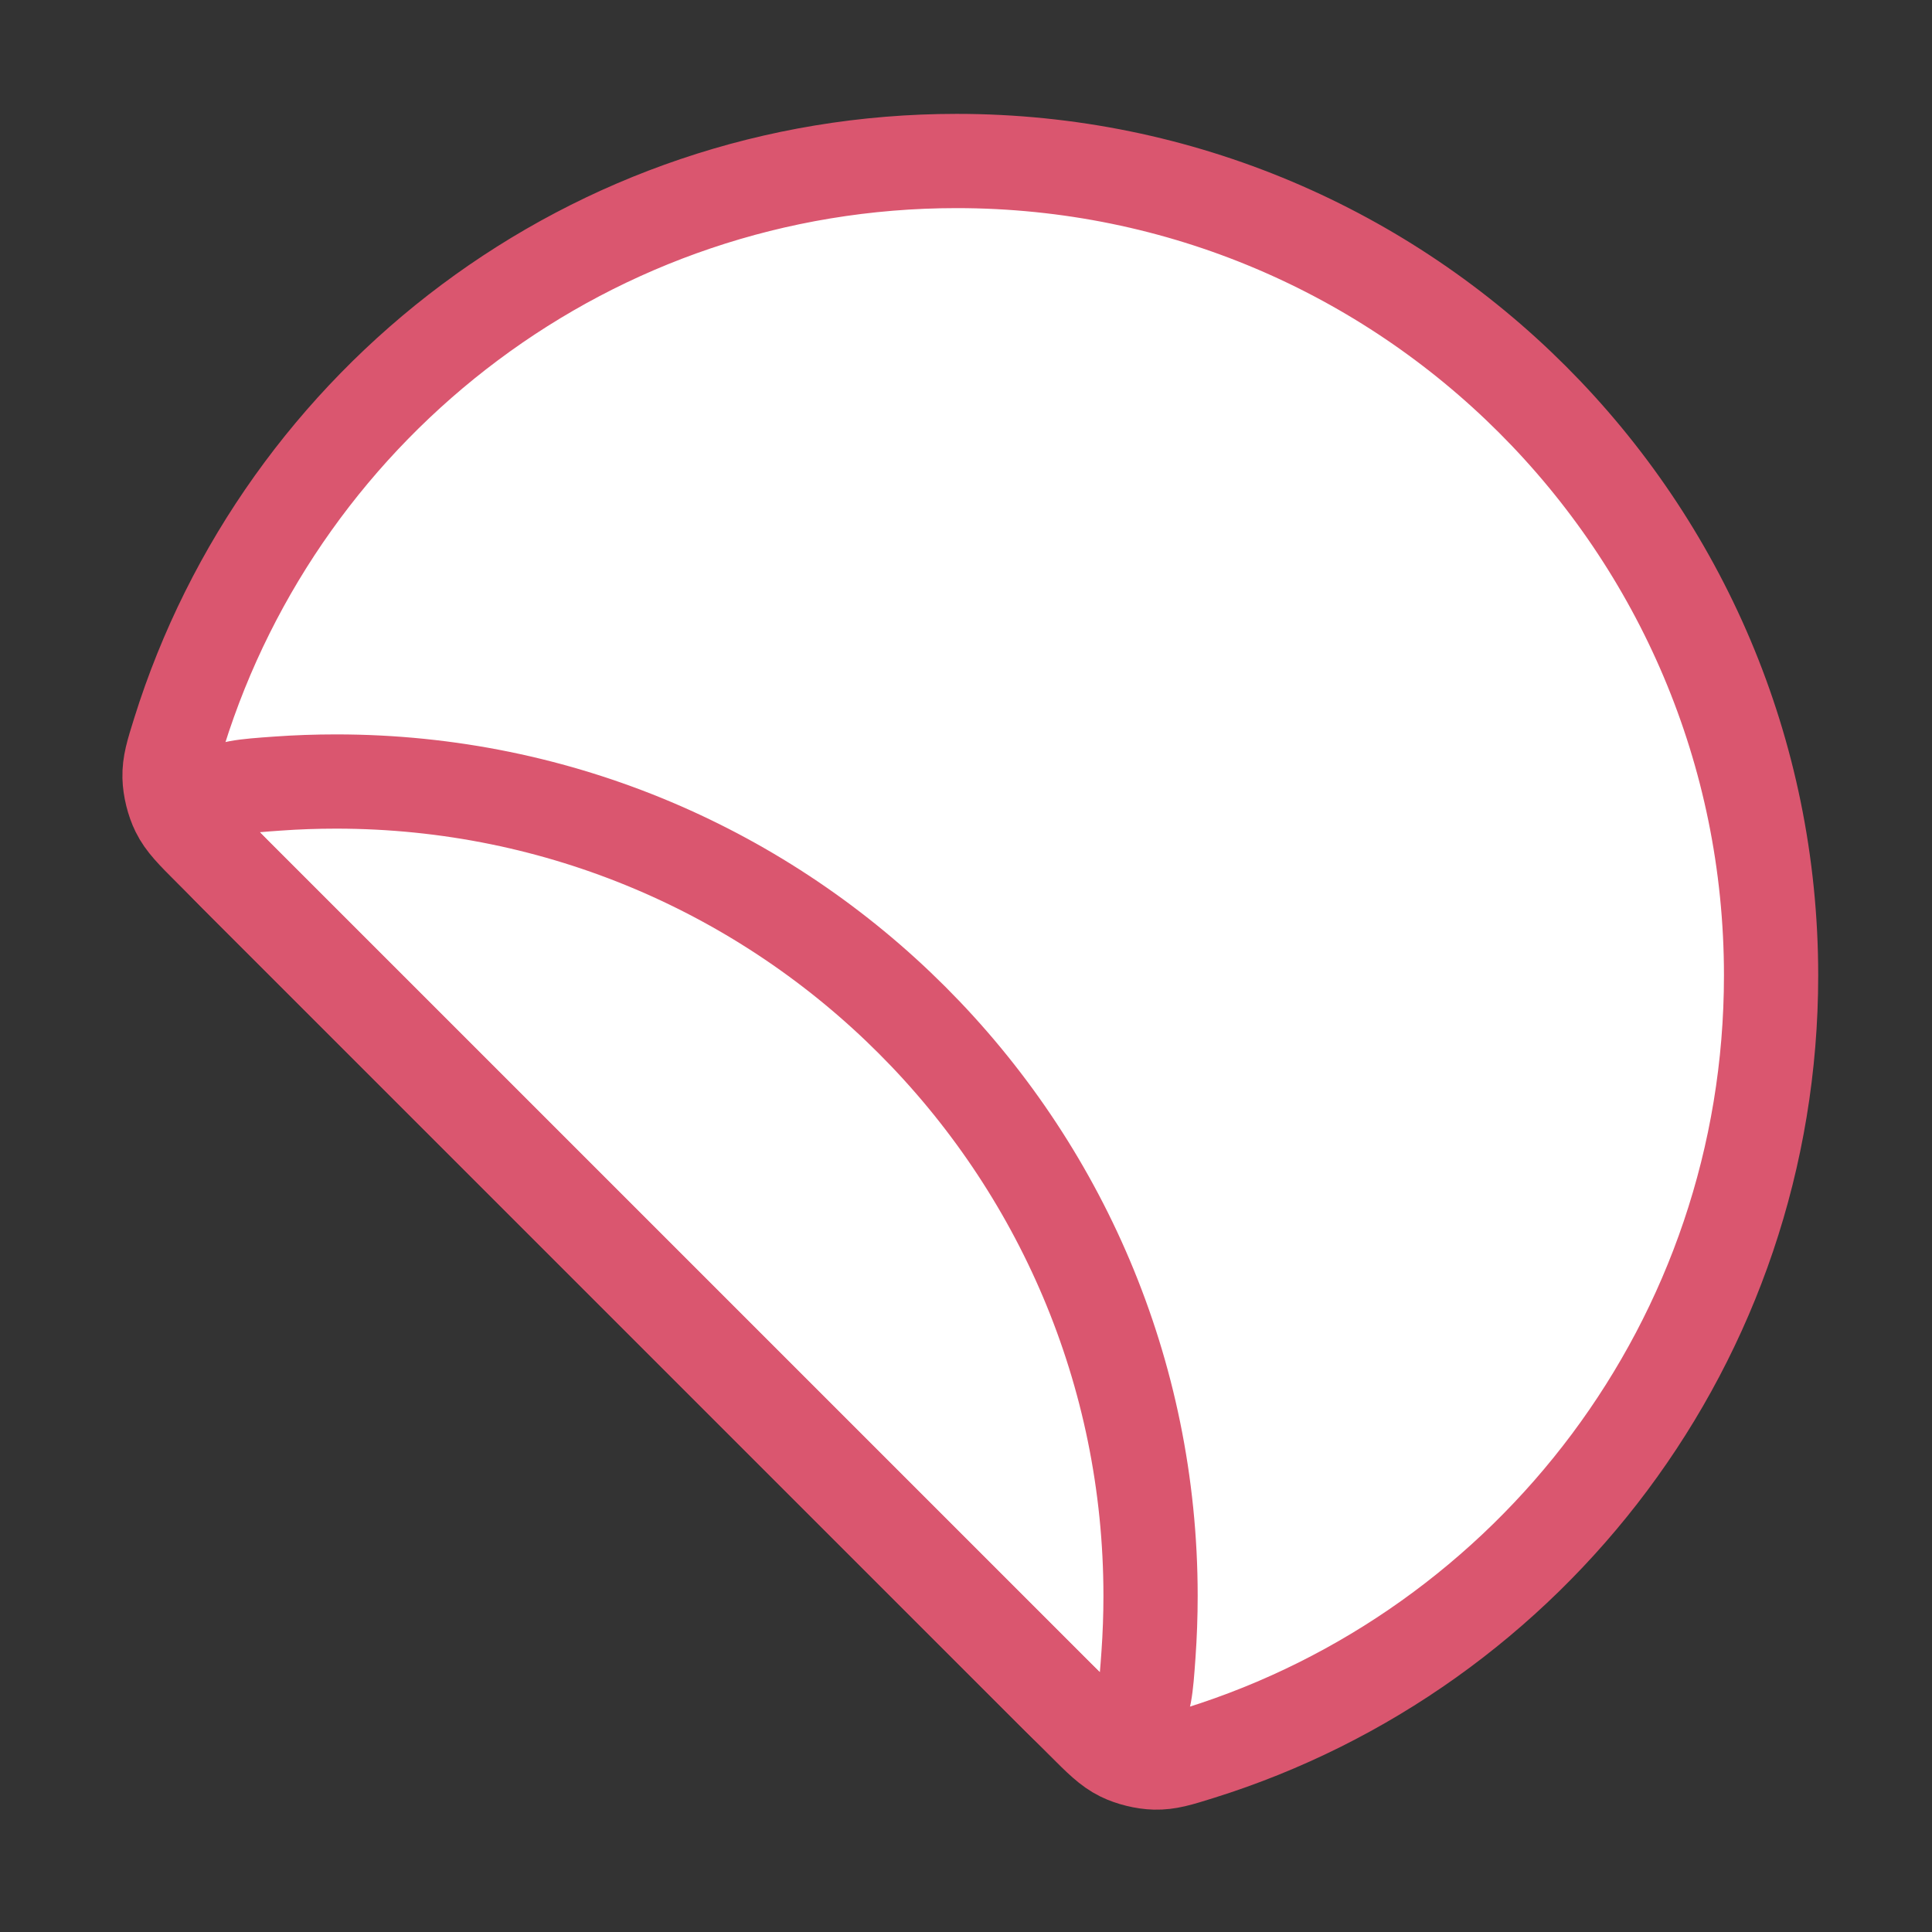
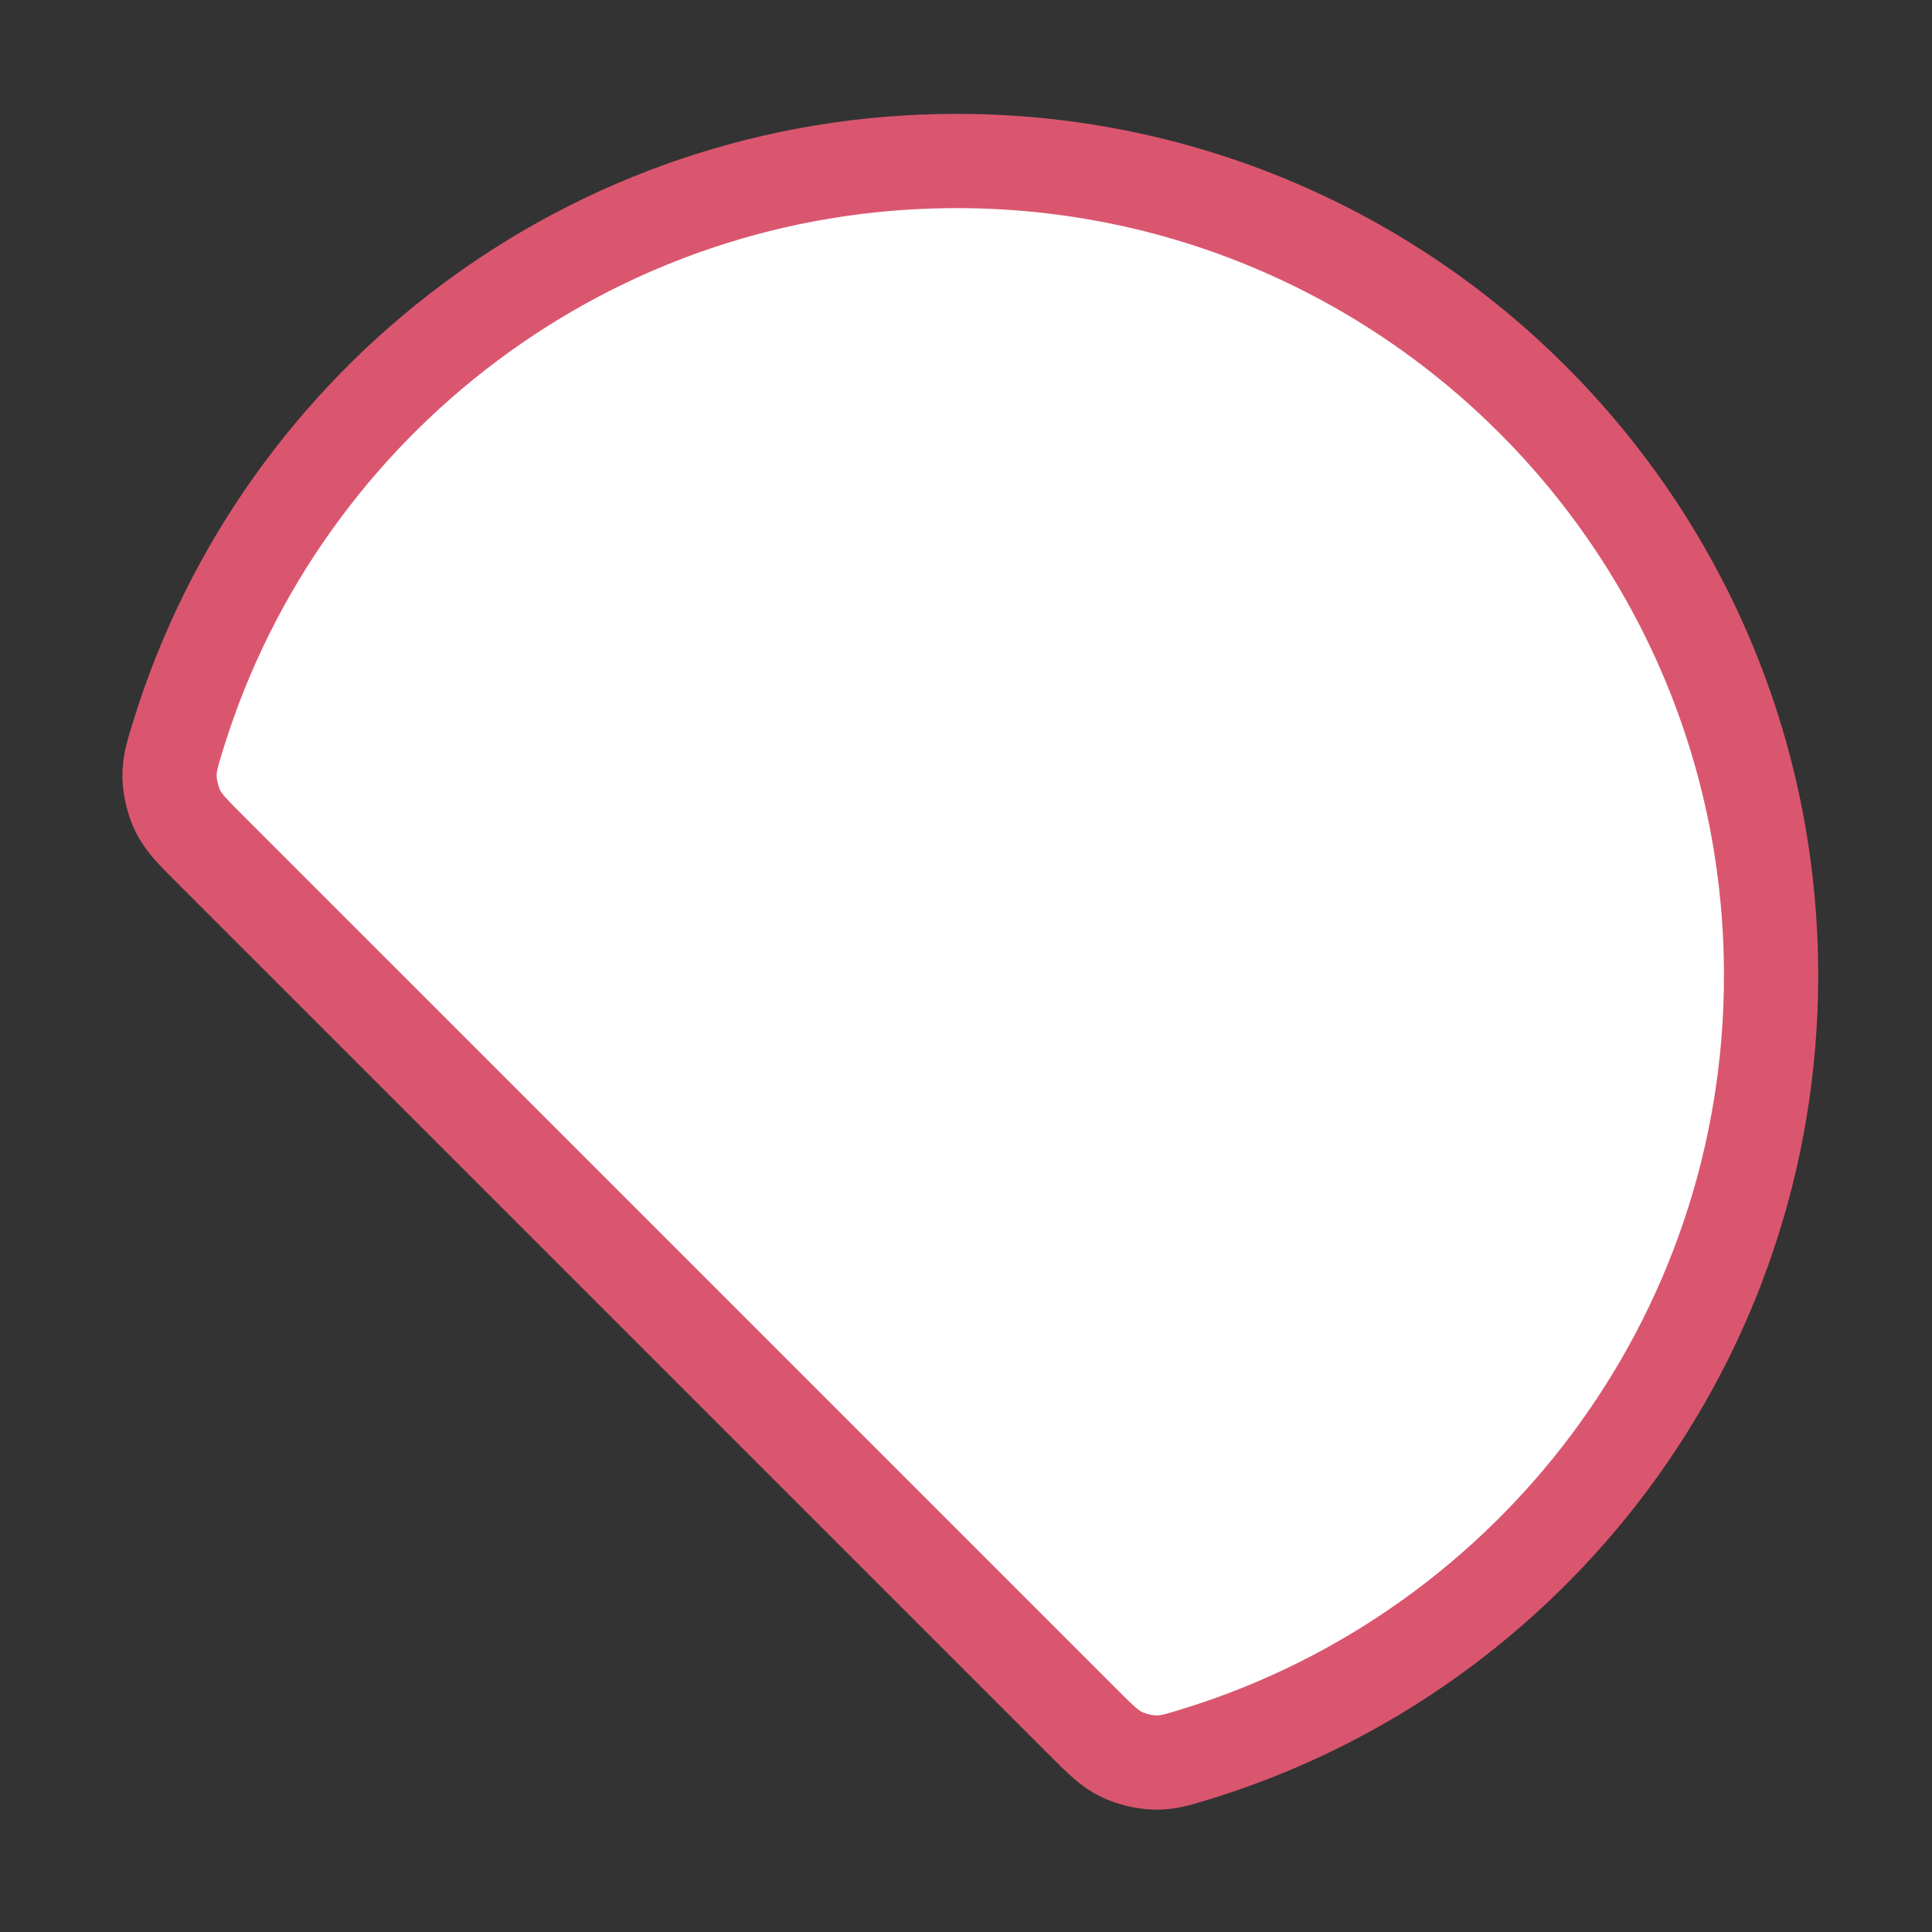
<svg xmlns="http://www.w3.org/2000/svg" width="82" height="82" viewBox="0 0 82 82" fill="none">
  <rect x="0" y="0" width="82" height="82" fill="#333333" stroke="none" />
  <g id="sticker-circle">
    <g id="Icon">
      <path d="M75.17 41.4C75.17 22.309 59.694 6.833 40.603 6.833C25.109 6.833 11.995 17.028 7.605 31.076C7.324 31.976 7.183 32.425 7.196 32.988C7.207 33.446 7.346 34.011 7.549 34.421C7.798 34.926 8.183 35.31 8.953 36.08L45.925 73.05C46.694 73.82 47.079 74.205 47.584 74.454C47.994 74.657 48.559 74.796 49.017 74.807C49.58 74.82 50.029 74.68 50.929 74.398C64.976 70.007 75.17 56.894 75.17 41.4Z" fill="white" />
-       <path d="M11.778 33.258C12.6 33.199 13.43 33.17 14.266 33.17C33.357 33.17 48.833 48.646 48.833 67.737C48.833 68.573 48.803 69.403 48.745 70.225C48.643 71.66 48.592 72.378 48.173 72.821C47.833 73.181 47.253 73.398 46.761 73.349C46.154 73.288 45.602 72.736 44.499 71.633L10.37 37.504C9.267 36.4 8.715 35.849 8.654 35.242C8.605 34.749 8.821 34.169 9.181 33.83C9.625 33.411 10.342 33.36 11.778 33.258Z" fill="white" />
      <path d="M75.17 41.4C75.17 22.309 59.694 6.833 40.603 6.833C25.109 6.833 11.995 17.028 7.605 31.076C7.324 31.976 7.183 32.425 7.196 32.988C7.207 33.446 7.346 34.011 7.549 34.421C7.798 34.926 8.183 35.31 8.953 36.08L45.925 73.05C46.694 73.82 47.079 74.205 47.584 74.454C47.994 74.657 48.559 74.796 49.017 74.807C49.58 74.82 50.029 74.68 50.929 74.398C64.976 70.007 75.17 56.894 75.17 41.4Z" stroke="#DA566F" stroke-width="4" stroke-linecap="round" stroke-linejoin="round" />
-       <path d="M11.778 33.258C12.6 33.199 13.43 33.17 14.266 33.17C33.357 33.17 48.833 48.646 48.833 67.737C48.833 68.573 48.803 69.403 48.745 70.225C48.643 71.66 48.592 72.378 48.173 72.821C47.833 73.181 47.253 73.398 46.761 73.349C46.154 73.288 45.602 72.736 44.499 71.633L10.37 37.504C9.267 36.4 8.715 35.849 8.654 35.242C8.605 34.749 8.821 34.169 9.181 33.83C9.625 33.411 10.342 33.36 11.778 33.258Z" stroke="#DA566F" stroke-width="4" stroke-linecap="round" stroke-linejoin="round" />
    </g>
  </g>
</svg>